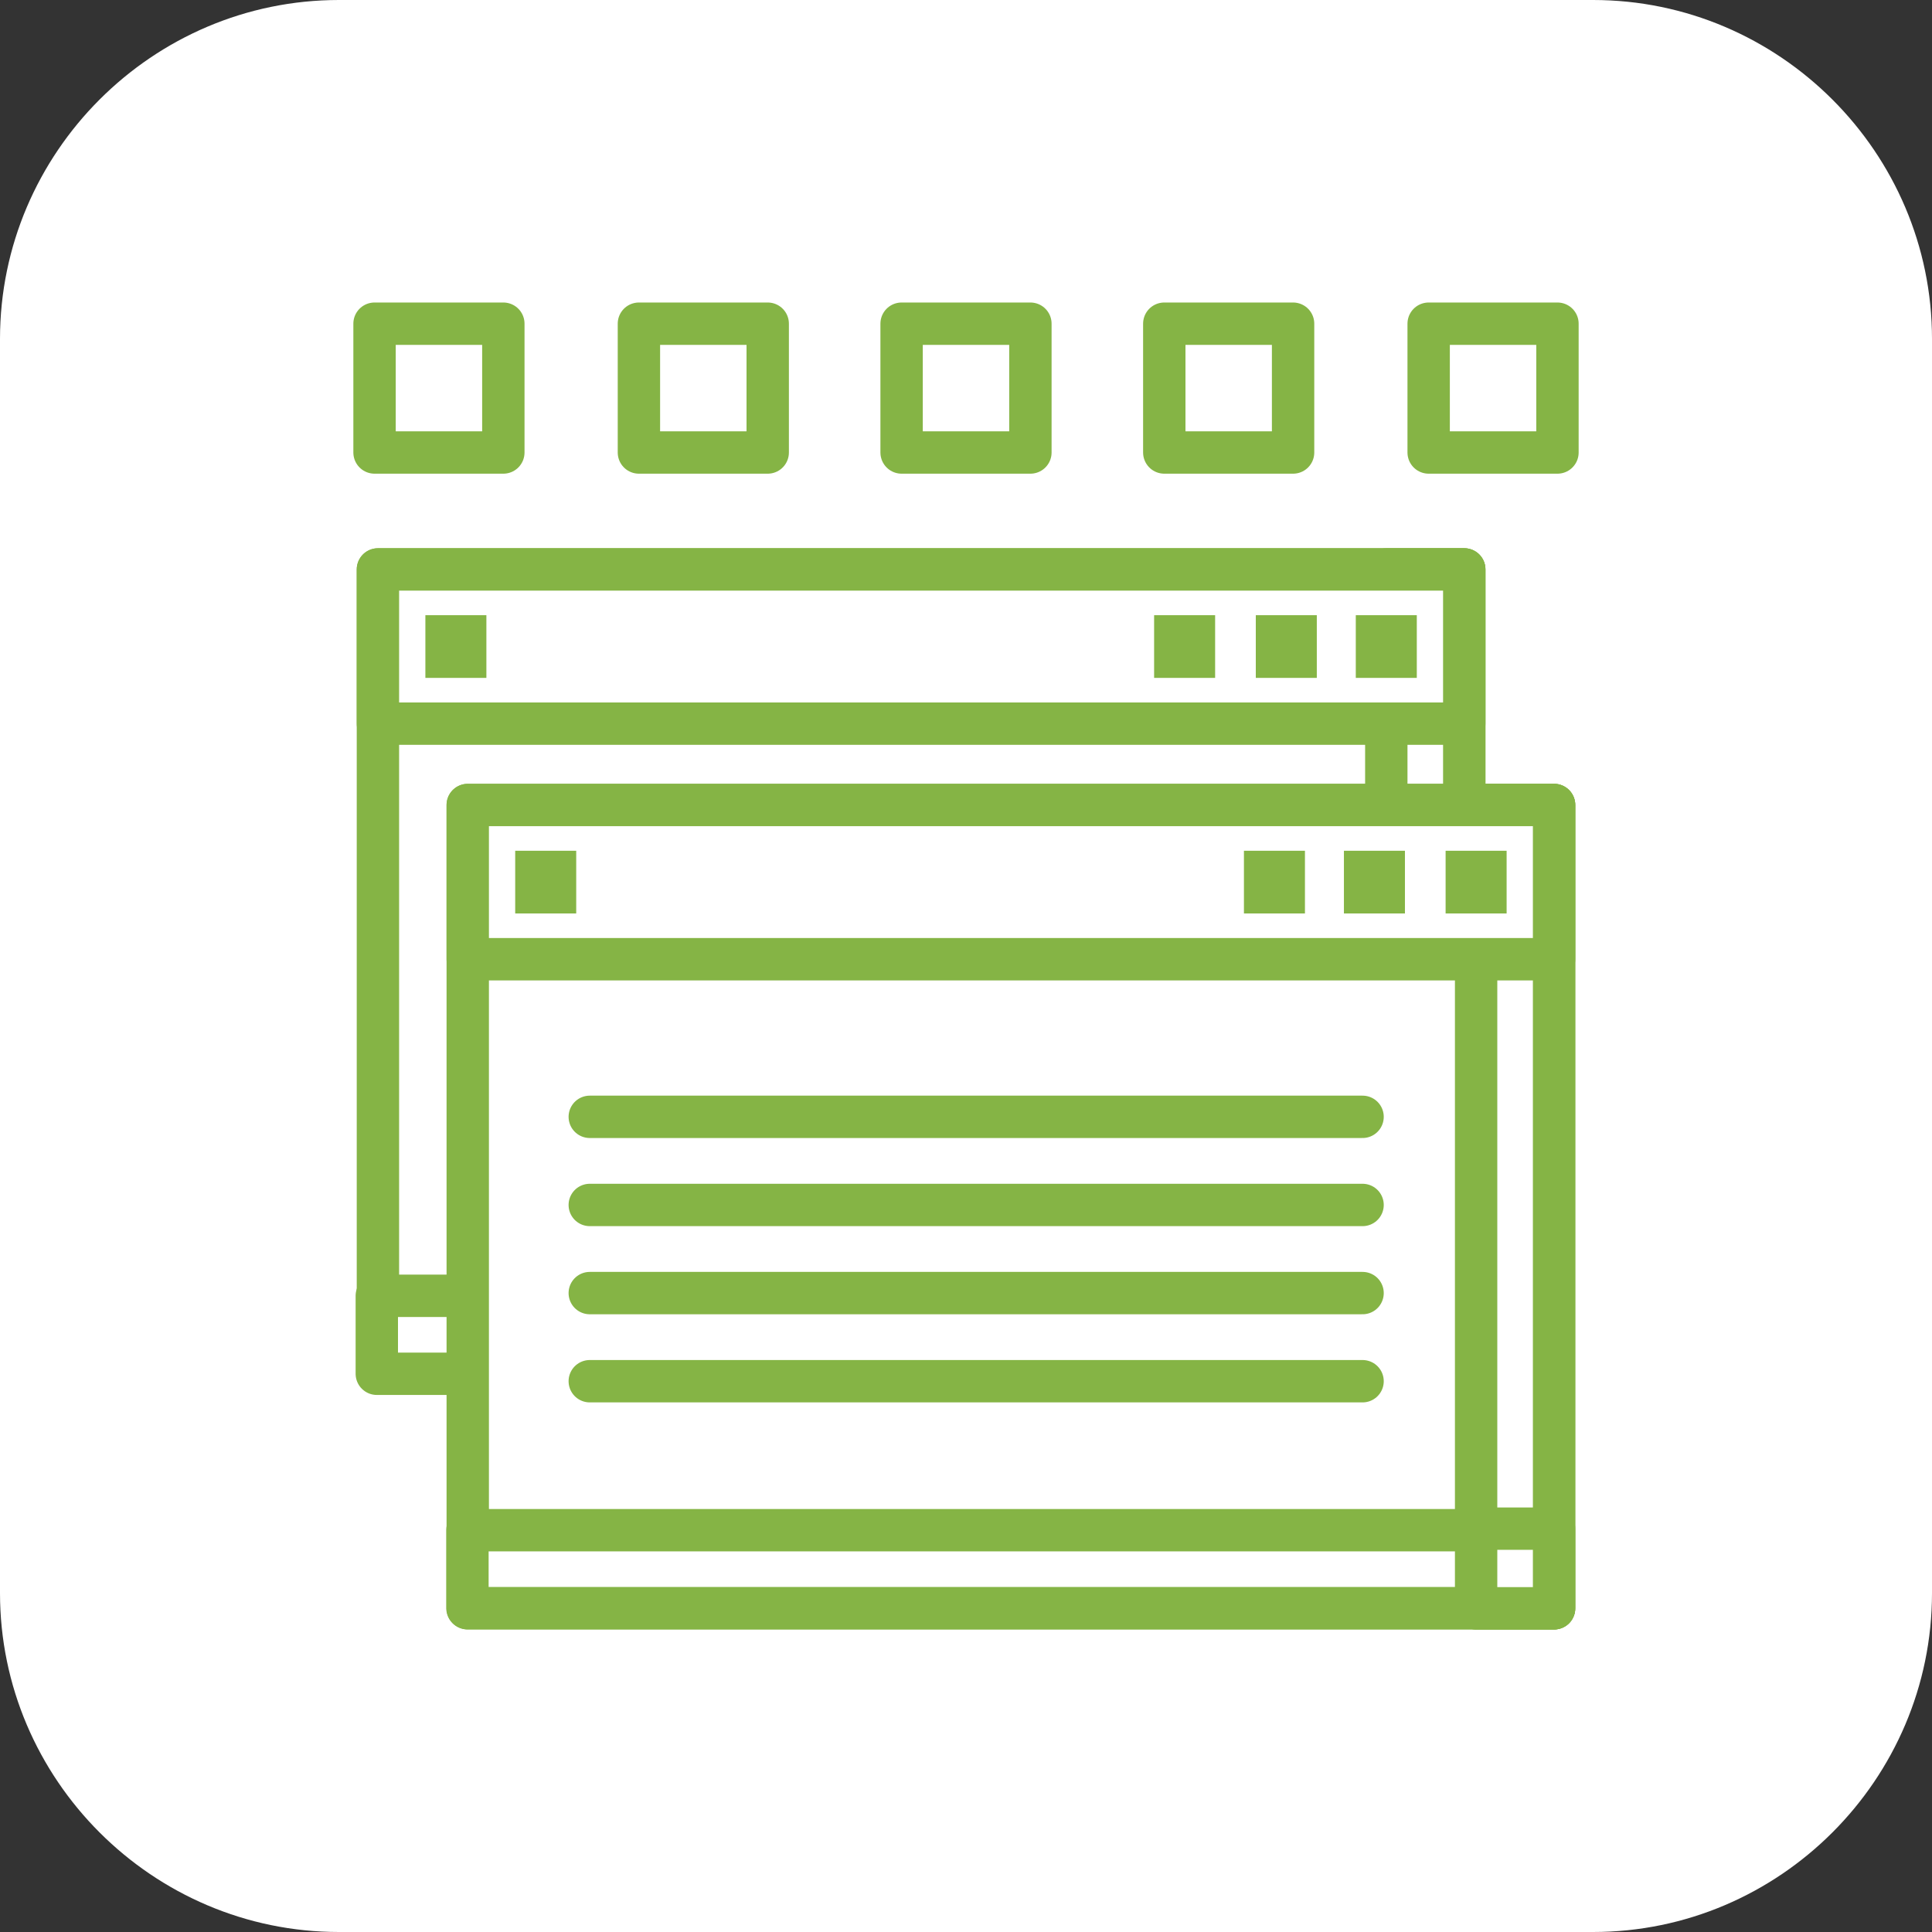
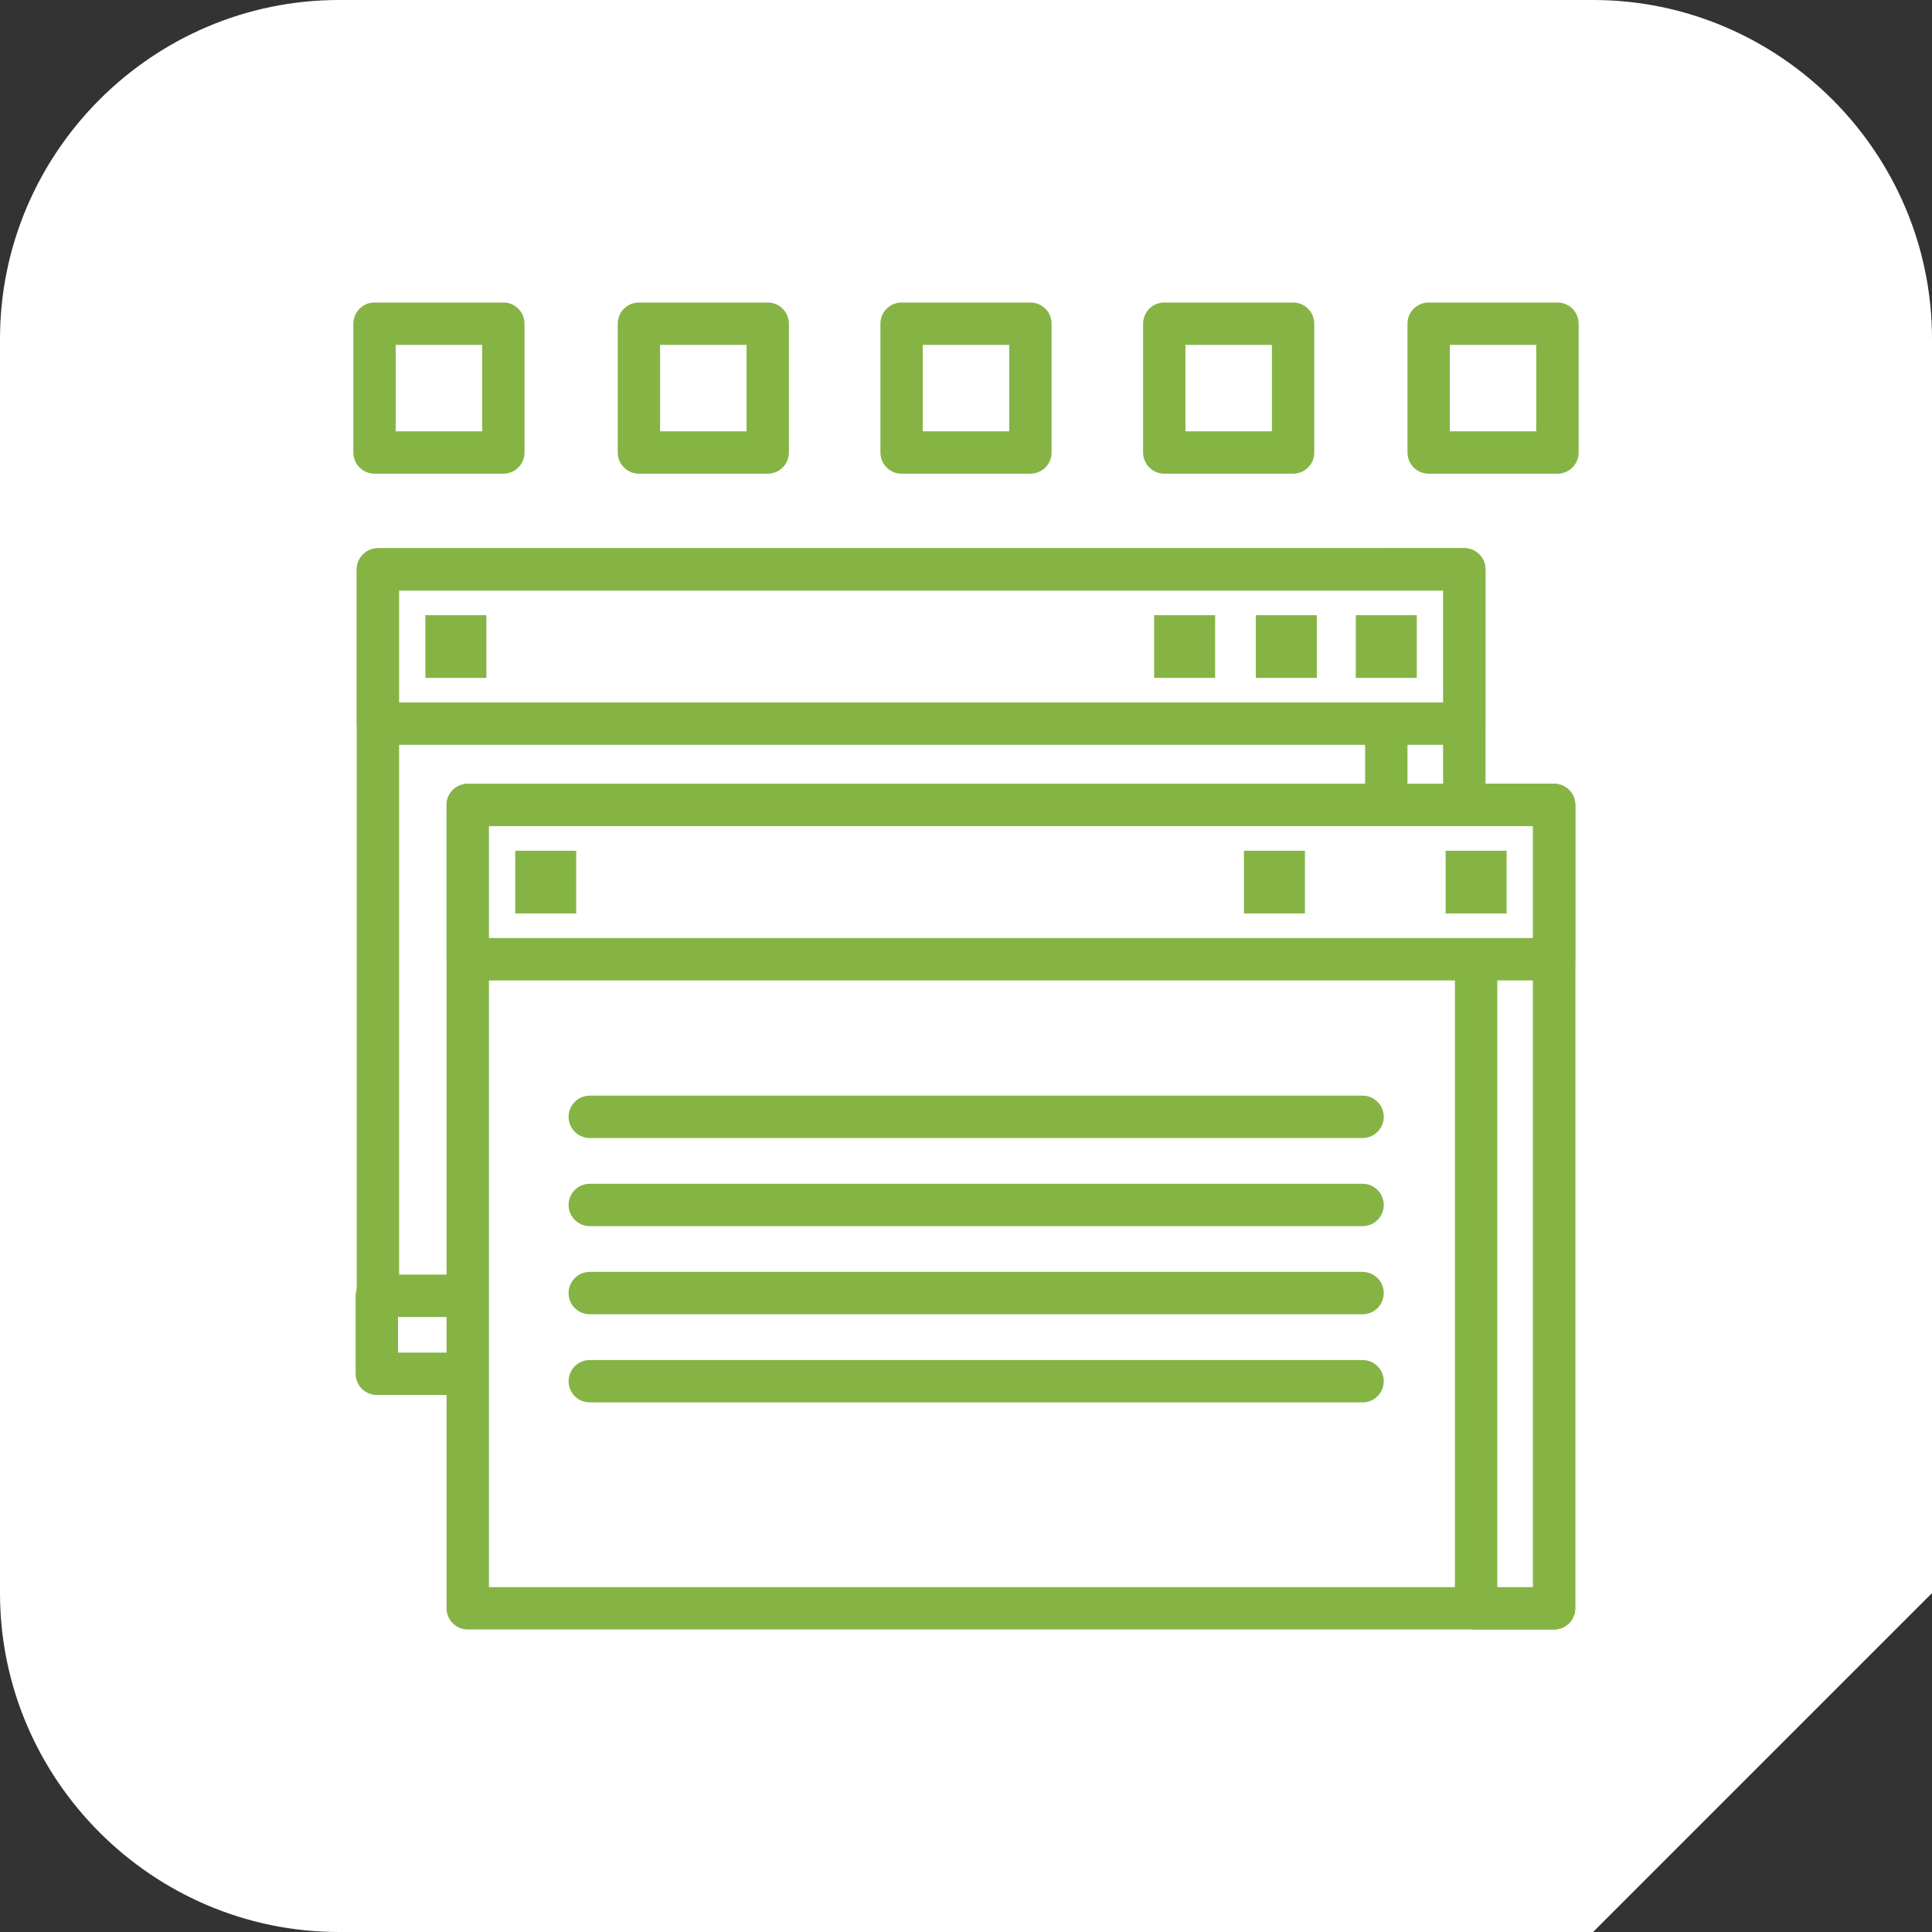
<svg xmlns="http://www.w3.org/2000/svg" x="0px" y="0px" viewBox="0 0 114 114" xml:space="preserve">
  <rect x="0" y="0" width="114" height="114" fill="#333333" stroke="none" />
  <g id="Layer_1">
-     <path fill="#FFFFFF" d="M94,114H20c-11,0-20-9-20-20V20C0,9,9,0,20,0h74c11,0,20,9,20,20v74C114,105,105,114,94,114z" />
+     <path fill="#FFFFFF" d="M94,114H20c-11,0-20-9-20-20V20C0,9,9,0,20,0h74c11,0,20,9,20,20v74z" />
    <g>
      <g>
        <g>
          <rect x="22.3" y="33.6" fill="#FFFFFF" stroke="#85B445" stroke-width="2.5" stroke-linecap="round" stroke-linejoin="round" stroke-miterlimit="10" width="64.1" height="47.4" />
          <rect x="81.8" y="33.6" fill="#FFFFFF" stroke="#85B445" stroke-width="2.5" stroke-linecap="round" stroke-linejoin="round" stroke-miterlimit="10" width="4.6" height="47.4" />
          <rect x="52" y="46.6" transform="matrix(6.123234e-17 -1 1 6.123234e-17 -24.366 133.061)" fill="#FFFFFF" stroke="#85B445" stroke-width="2.5" stroke-linecap="round" stroke-linejoin="round" stroke-miterlimit="10" width="4.6" height="64.1" />
-           <rect x="81.8" y="76.4" fill="#FFFFFF" stroke="#85B445" stroke-width="2.5" stroke-linecap="round" stroke-linejoin="round" stroke-miterlimit="10" width="4.6" height="4.7" />
          <rect x="22.3" y="33.6" fill="#FFFFFF" stroke="#85B445" stroke-width="2.5" stroke-linecap="round" stroke-linejoin="round" stroke-miterlimit="10" width="64.1" height="9.1" />
          <rect x="25.1" y="36.3" fill="#85B445" width="3.6" height="3.7" />
          <g>
            <rect x="68.1" y="36.3" fill="#85B445" width="3.6" height="3.7" />
            <rect x="74.1" y="36.3" fill="#85B445" width="3.6" height="3.7" />
            <rect x="80" y="36.3" fill="#85B445" width="3.6" height="3.7" />
          </g>
        </g>
        <g>
          <rect x="27.6" y="47.5" fill="#FFFFFF" stroke="#85B445" stroke-width="2.5" stroke-linecap="round" stroke-linejoin="round" stroke-miterlimit="10" width="64.1" height="47.4" />
          <rect x="87.1" y="47.5" fill="#FFFFFF" stroke="#85B445" stroke-width="2.5" stroke-linecap="round" stroke-linejoin="round" stroke-miterlimit="10" width="4.6" height="47.4" />
-           <rect x="57.3" y="60.5" transform="matrix(6.123234e-17 -1 1 6.123234e-17 -32.918 152.191)" fill="#FFFFFF" stroke="#85B445" stroke-width="2.5" stroke-linecap="round" stroke-linejoin="round" stroke-miterlimit="10" width="4.6" height="64.1" />
-           <rect x="87.1" y="90.2" fill="#FFFFFF" stroke="#85B445" stroke-width="2.5" stroke-linecap="round" stroke-linejoin="round" stroke-miterlimit="10" width="4.6" height="4.7" />
          <rect x="27.6" y="47.5" fill="#FFFFFF" stroke="#85B445" stroke-width="2.5" stroke-linecap="round" stroke-linejoin="round" stroke-miterlimit="10" width="64.1" height="9.1" />
          <rect x="30.4" y="50.2" fill="#85B445" width="3.6" height="3.7" />
          <g>
            <rect x="73.4" y="50.2" fill="#85B445" width="3.6" height="3.7" />
-             <rect x="79.3" y="50.2" fill="#85B445" width="3.6" height="3.7" />
            <rect x="85.3" y="50.2" fill="#85B445" width="3.6" height="3.7" />
          </g>
        </g>
        <line fill="#FFFFFF" stroke="#85B445" stroke-width="2.5" stroke-linecap="round" stroke-linejoin="round" stroke-miterlimit="10" x1="34.8" y1="65.9" x2="80.4" y2="65.9" />
        <line fill="#FFFFFF" stroke="#85B445" stroke-width="2.5" stroke-linecap="round" stroke-linejoin="round" stroke-miterlimit="10" x1="34.8" y1="71.1" x2="80.4" y2="71.1" />
        <line fill="#FFFFFF" stroke="#85B445" stroke-width="2.5" stroke-linecap="round" stroke-linejoin="round" stroke-miterlimit="10" x1="34.8" y1="76.3" x2="80.4" y2="76.3" />
        <line fill="#FFFFFF" stroke="#85B445" stroke-width="2.5" stroke-linecap="round" stroke-linejoin="round" stroke-miterlimit="10" x1="34.8" y1="81.5" x2="80.4" y2="81.5" />
      </g>
      <rect x="22.1" y="19.1" fill="#FFFFFF" stroke="#85B445" stroke-width="2.5" stroke-linecap="round" stroke-linejoin="round" stroke-miterlimit="10" width="7.6" height="7.6" />
      <rect x="37.7" y="19.1" fill="#FFFFFF" stroke="#85B445" stroke-width="2.5" stroke-linecap="round" stroke-linejoin="round" stroke-miterlimit="10" width="7.6" height="7.6" />
      <rect x="53.2" y="19.1" fill="#FFFFFF" stroke="#85B445" stroke-width="2.5" stroke-linecap="round" stroke-linejoin="round" stroke-miterlimit="10" width="7.6" height="7.6" />
      <rect x="68.7" y="19.1" fill="#FFFFFF" stroke="#85B445" stroke-width="2.5" stroke-linecap="round" stroke-linejoin="round" stroke-miterlimit="10" width="7.6" height="7.6" />
      <rect x="84.3" y="19.1" fill="#FFFFFF" stroke="#85B445" stroke-width="2.5" stroke-linecap="round" stroke-linejoin="round" stroke-miterlimit="10" width="7.6" height="7.6" />
    </g>
  </g>
  <g id="Layer_4"> </g>
</svg>